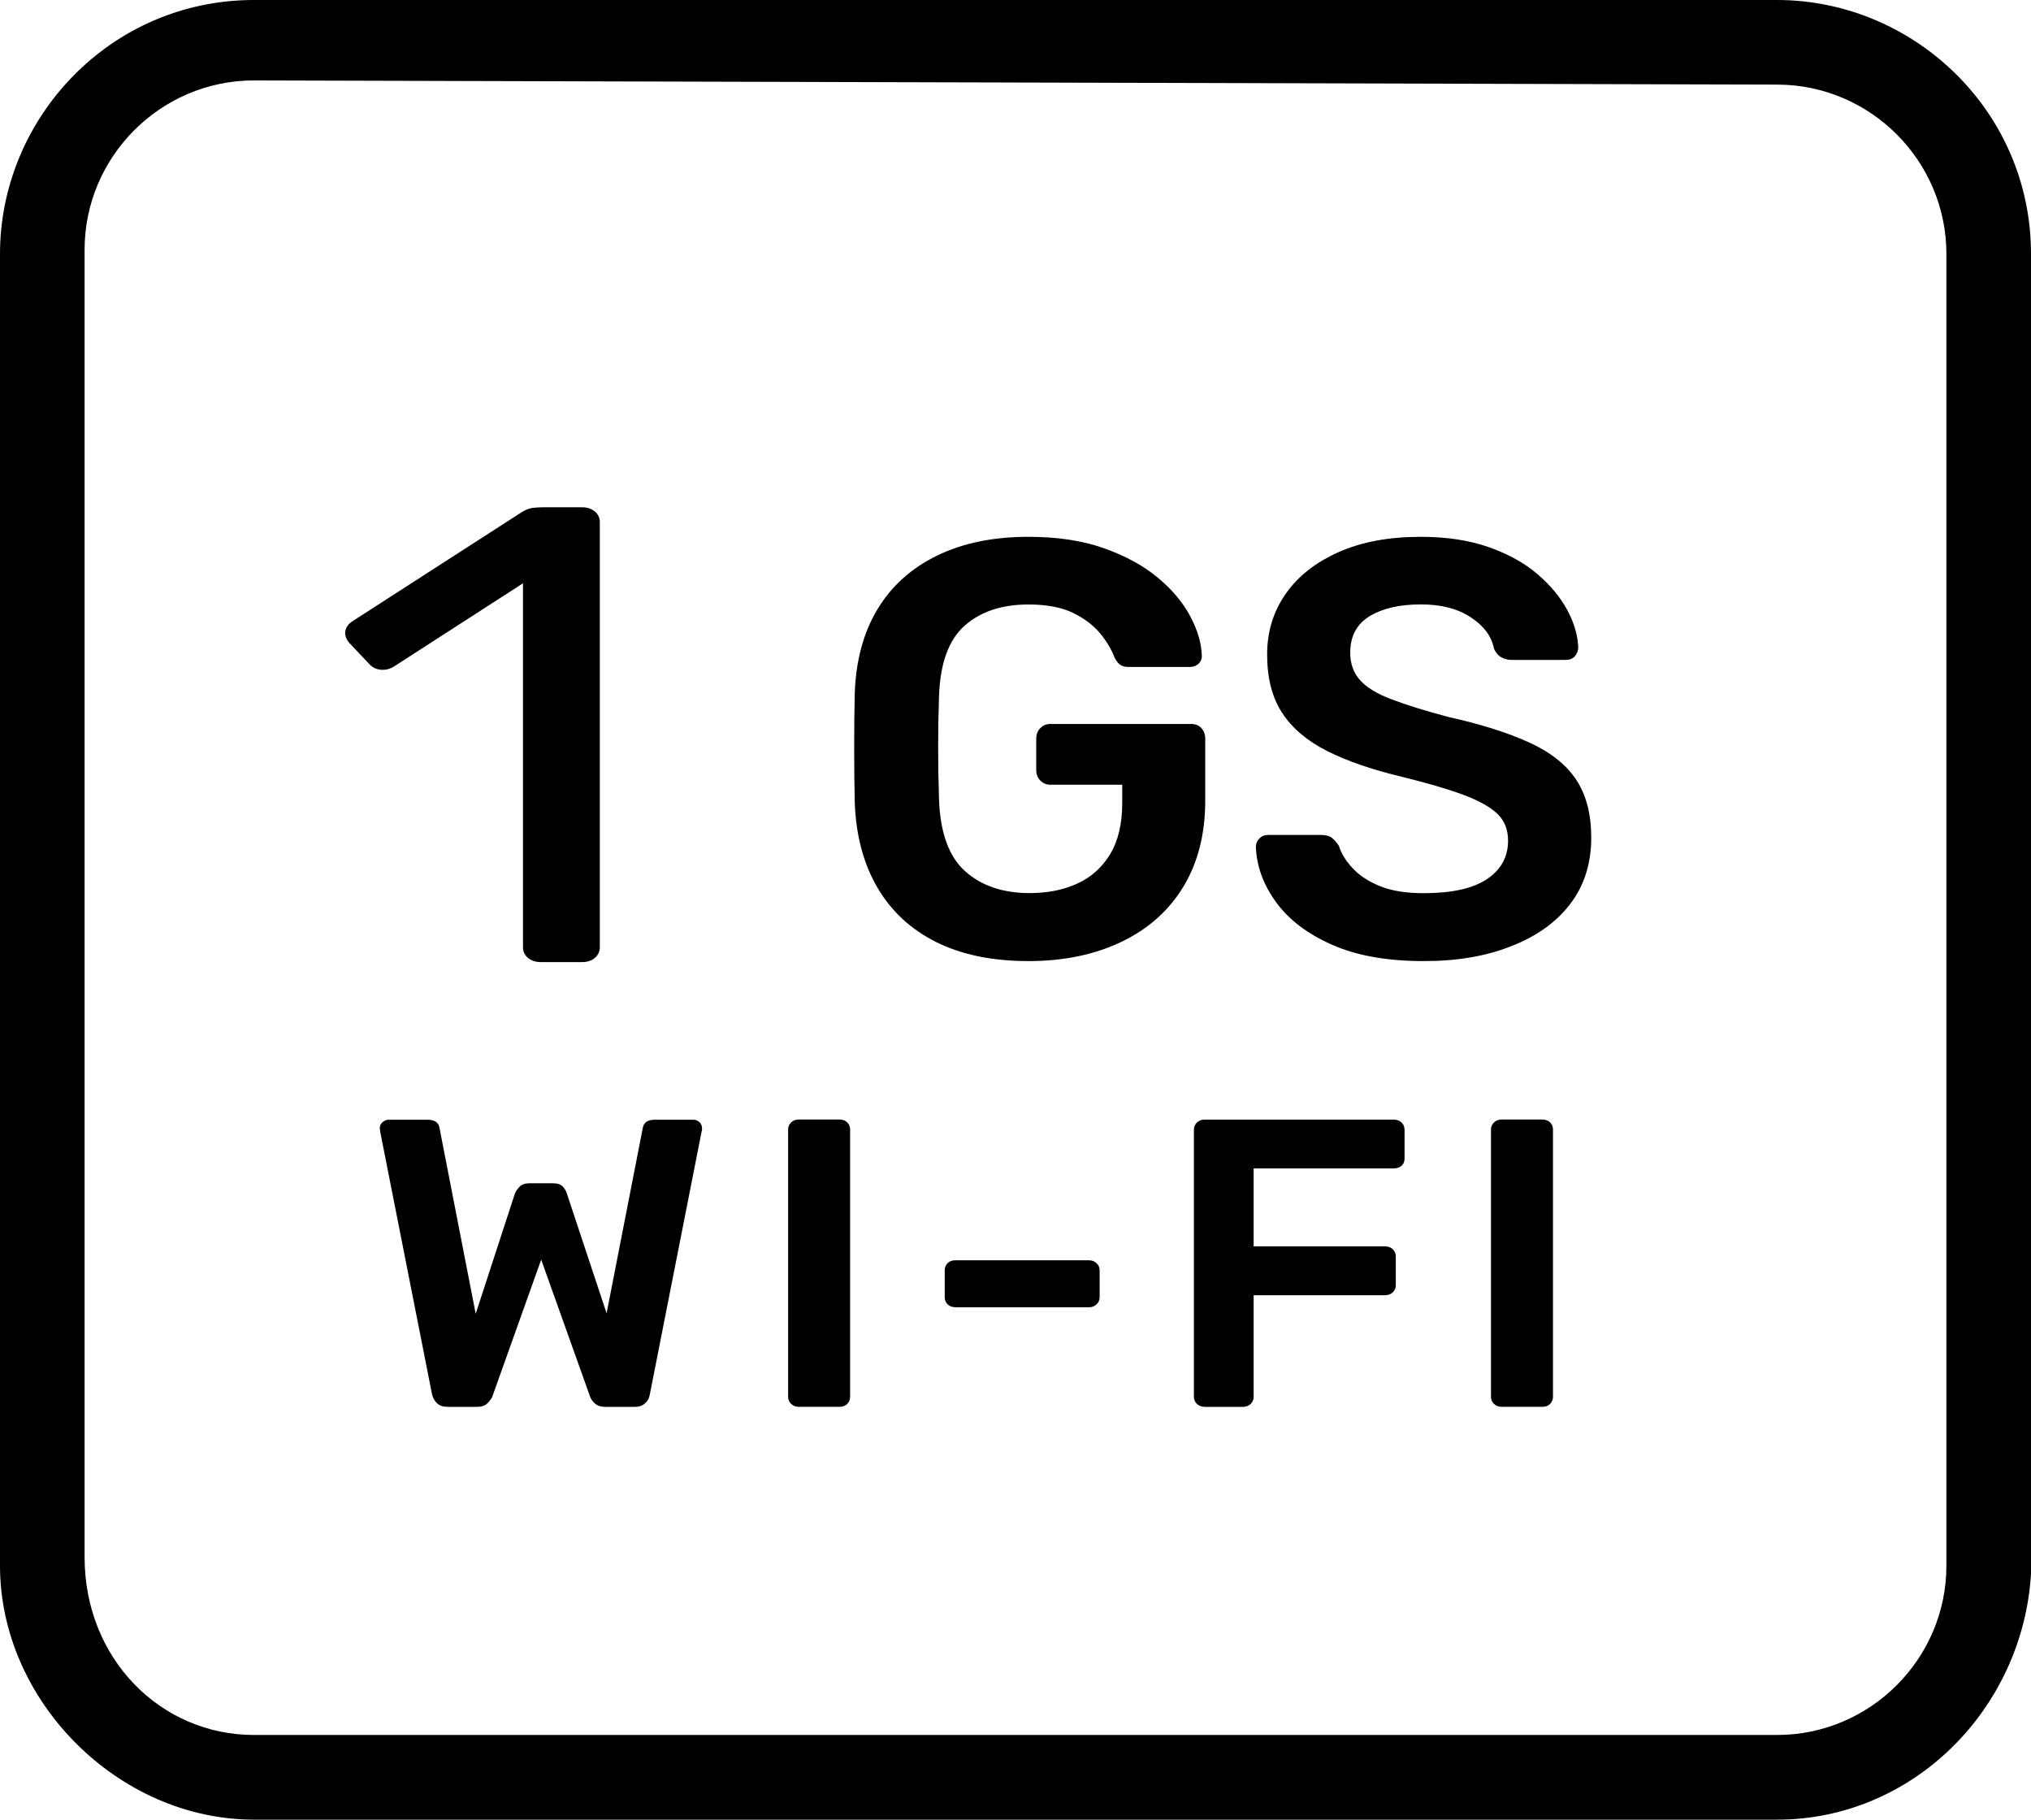
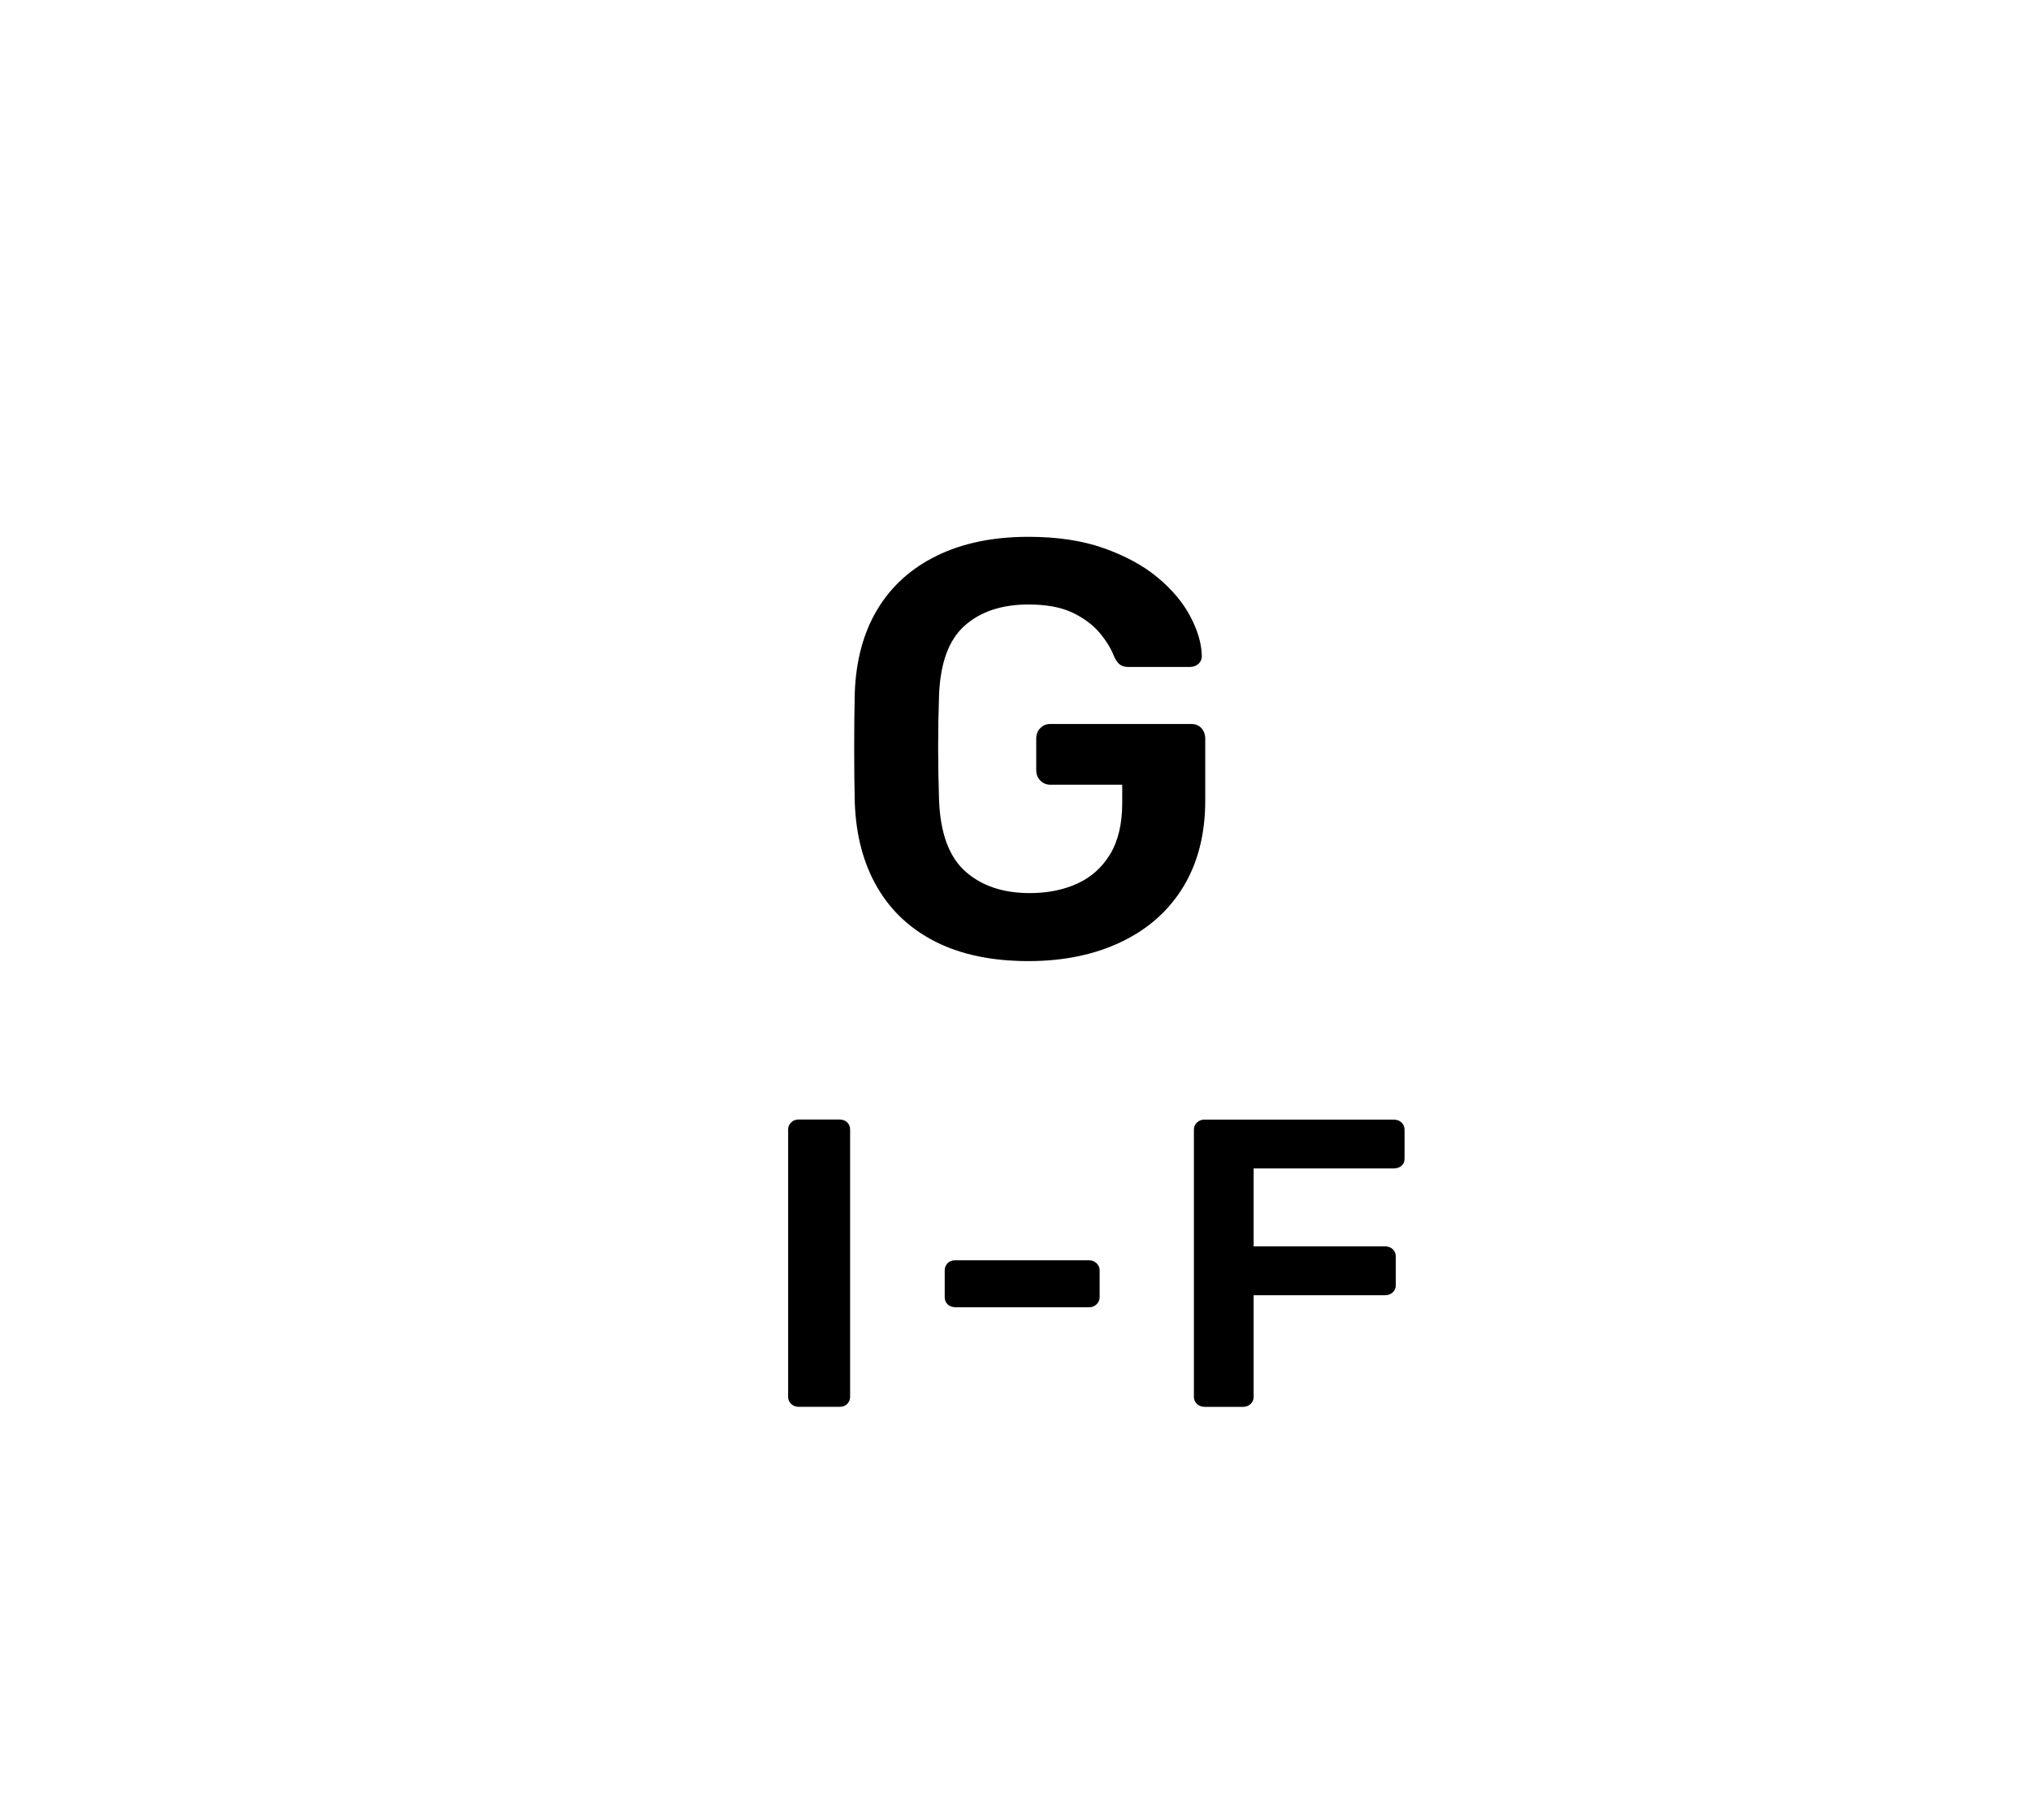
<svg xmlns="http://www.w3.org/2000/svg" version="1.1" id="Layer_1" x="0px" y="0px" width="512.088px" height="458.743px" viewBox="37.316 198.736 512.088 458.743" enable-background="new 37.316 198.736 512.088 458.743" xml:space="preserve">
  <g>
    <g>
-       <path d="M485.396,657.479H101.324c-34.139,0-64.008-29.868-64.008-64.009V262.744c0-34.139,27.745-64.008,64.008-64.008h384.071    c34.14,0,64.009,27.745,64.009,64.008v332.852C547.257,629.734,519.535,657.479,485.396,657.479z M101.324,219.013    c-23.475,0-42.679,19.205-42.679,42.679v329.633c0,25.6,19.205,44.805,42.679,44.805h384.071c23.476,0,42.679-19.205,42.679-42.68    V262.744c0-23.475-19.203-42.679-42.679-42.679" />
-     </g>
+       </g>
  </g>
  <g>
    <g enable-background="new    ">
      <g>
        <path d="M296.651,441.033c-9.108,0-16.849-1.6-23.243-4.775c-6.374-3.176-11.338-7.74-14.851-13.734     c-3.513-5.996-5.427-13.146-5.721-21.477c-0.105-4.249-0.147-8.834-0.147-13.736c0-4.901,0.042-9.529,0.147-13.904     c0.294-8.204,2.208-15.25,5.721-21.077c3.513-5.827,8.519-10.349,14.998-13.504c6.479-3.176,14.177-4.754,23.096-4.754     c7.237,0,13.567,0.947,19.016,2.882c5.447,1.935,9.971,4.396,13.588,7.425c3.617,3.008,6.332,6.269,8.162,9.718     c1.83,3.471,2.797,6.689,2.902,9.655c0.104,0.904-0.148,1.641-0.736,2.25c-0.59,0.589-1.389,0.883-2.377,0.883h-15.293     c-0.988,0-1.726-0.21-2.229-0.61c-0.506-0.378-0.946-0.989-1.348-1.767c-0.777-2.083-2.018-4.144-3.701-6.164     c-1.684-2.019-3.977-3.744-6.836-5.132c-2.86-1.367-6.584-2.083-11.149-2.083c-6.731,0-12.116,1.788-16.112,5.343     c-4.018,3.576-6.163,9.445-6.458,17.669c-0.295,8.624-0.295,17.333,0,26.146c0.294,8.393,2.503,14.451,6.604,18.111     c4.102,3.66,9.529,5.49,16.26,5.49c4.46,0,8.435-0.777,11.948-2.377c3.513-1.577,6.289-4.06,8.33-7.425     c2.021-3.345,3.049-7.657,3.049-12.916v-4.606H302.14c-0.987,0-1.83-0.336-2.524-1.052c-0.693-0.694-1.029-1.578-1.029-2.671     v-7.867c0-1.094,0.336-1.977,1.029-2.671c0.694-0.715,1.537-1.052,2.524-1.052h35.484c1.094,0,1.957,0.337,2.609,1.052     c0.631,0.694,0.967,1.578,0.967,2.671v15.587c0,8.33-1.81,15.502-5.406,21.539c-3.617,6.037-8.771,10.687-15.459,13.946     C313.648,439.309,305.759,441.033,296.651,441.033z" />
      </g>
      <g>
-         <path d="M396.314,441.033c-9.214,0-16.912-1.367-23.097-4.103c-6.186-2.714-10.896-6.29-14.115-10.686     c-3.219-4.396-4.922-9.045-5.133-13.904c0-0.883,0.295-1.641,0.904-2.229c0.59-0.61,1.326-0.884,2.23-0.884h13.209     c1.282,0,2.252,0.252,2.903,0.8c0.652,0.547,1.219,1.22,1.703,1.998c0.59,1.893,1.746,3.765,3.43,5.574     c1.683,1.83,3.976,3.345,6.898,4.542c2.924,1.18,6.604,1.769,11.063,1.769c7.132,0,12.453-1.199,15.966-3.576     c3.514-2.356,5.278-5.595,5.278-9.655c0-2.861-0.944-5.174-2.817-6.899c-1.871-1.725-4.775-3.302-8.688-4.754     c-3.912-1.43-9.086-2.945-15.522-4.522c-7.427-1.788-13.65-3.934-18.638-6.458c-4.983-2.524-8.771-5.722-11.295-9.592     c-2.524-3.85-3.787-8.75-3.787-14.703c0-5.743,1.558-10.833,4.67-15.292c3.113-4.459,7.572-7.972,13.38-10.538     c5.805-2.587,12.704-3.85,20.719-3.85c6.436,0,12.137,0.863,17.08,2.587c4.942,1.746,9.065,4.018,12.326,6.836     c3.28,2.797,5.764,5.827,7.51,9.045c1.725,3.239,2.649,6.352,2.756,9.423c0,0.778-0.273,1.515-0.82,2.167     c-0.547,0.652-1.305,0.968-2.293,0.968h-13.819c-0.777,0-1.578-0.21-2.378-0.61c-0.799-0.379-1.43-1.136-1.936-2.23     c-0.588-3.071-2.523-5.7-5.805-7.867c-3.281-2.188-7.468-3.282-12.621-3.282c-5.344,0-9.654,0.989-12.916,2.966     c-3.26,1.978-4.9,5.048-4.9,9.213c0,2.776,0.82,5.09,2.461,6.899c1.619,1.83,4.248,3.45,7.867,4.817     c3.617,1.388,8.394,2.882,14.324,4.459c8.414,1.872,15.293,4.06,20.656,6.542c5.342,2.461,9.256,5.616,11.735,9.403     c2.482,3.807,3.726,8.645,3.726,14.493c0,6.521-1.769,12.095-5.279,16.702c-3.514,4.606-8.436,8.142-14.768,10.622     C412.089,439.792,404.728,441.033,396.314,441.033z" />
-       </g>
+         </g>
    </g>
    <g enable-background="new    ">
      <g>
-         <path d="M150.103,553.4c-1.094,0-1.956-0.295-2.587-0.885c-0.61-0.589-1.031-1.304-1.262-2.229l-13.083-66.28     c0-0.21-0.021-0.356-0.063-0.505c-0.021-0.146-0.042-0.252-0.042-0.314c0-0.61,0.231-1.137,0.715-1.558     c0.484-0.398,1.01-0.609,1.599-0.609h9.676c1.83,0,2.861,0.693,3.071,2.062l9.129,46.865l9.886-30.312     c0.231-0.547,0.61-1.114,1.157-1.704c0.547-0.589,1.388-0.884,2.482-0.884h5.953c1.178,0,2.02,0.295,2.524,0.884     c0.504,0.59,0.841,1.157,0.988,1.704l10.013,30.186l9.129-46.739c0.231-1.367,1.241-2.062,3.071-2.062h9.676     c0.589,0,1.094,0.211,1.536,0.609c0.442,0.421,0.652,0.946,0.652,1.558c0,0.084,0,0.188,0,0.314c0,0.147-0.021,0.295-0.105,0.505     l-13.063,66.302c-0.147,0.904-0.547,1.642-1.22,2.229c-0.652,0.589-1.535,0.883-2.629,0.883h-7.362     c-1.094,0-1.957-0.272-2.587-0.819c-0.63-0.548-1.052-1.156-1.262-1.768l-12.326-34.539l-12.326,34.539     c-0.294,0.61-0.736,1.22-1.325,1.768c-0.589,0.547-1.473,0.819-2.65,0.819h-7.362V553.4H150.103z" />
-       </g>
+         </g>
      <g>
        <path d="M238.659,553.4c-0.736,0-1.346-0.253-1.872-0.736c-0.505-0.484-0.757-1.073-0.757-1.768V483.48     c0-0.693,0.252-1.263,0.757-1.768s1.136-0.736,1.872-0.736h10.349c0.8,0,1.452,0.253,1.936,0.736     c0.484,0.484,0.715,1.073,0.715,1.768v67.416c0,0.693-0.252,1.263-0.715,1.768c-0.484,0.482-1.115,0.736-1.936,0.736H238.659z" />
      </g>
      <g>
        <path d="M278.162,528.285c-0.799,0-1.452-0.253-1.935-0.736c-0.484-0.484-0.715-1.073-0.715-1.768v-6.814     c0-0.693,0.252-1.263,0.715-1.768c0.483-0.483,1.115-0.736,1.935-0.736h33.761c0.736,0,1.346,0.253,1.871,0.736     c0.506,0.483,0.779,1.072,0.779,1.768v6.836c0,0.694-0.254,1.262-0.779,1.768c-0.504,0.483-1.135,0.735-1.871,0.735h-33.761     V528.285z" />
      </g>
      <g>
        <path d="M340.972,553.4c-0.735,0-1.348-0.253-1.873-0.736c-0.504-0.484-0.758-1.073-0.758-1.768v-67.312     c0-0.757,0.254-1.367,0.758-1.851c0.507-0.484,1.138-0.736,1.873-0.736h47.748c0.799,0,1.474,0.252,1.978,0.736     c0.506,0.482,0.758,1.094,0.758,1.851v7.236c0,0.757-0.252,1.366-0.758,1.809c-0.504,0.442-1.179,0.673-1.978,0.673h-35.315     v19.646h33.106c0.799,0,1.474,0.253,1.978,0.735c0.506,0.484,0.758,1.095,0.758,1.853v7.234c0,0.694-0.252,1.264-0.758,1.769     c-0.504,0.483-1.179,0.735-1.978,0.735h-33.106v25.642c0,0.694-0.254,1.262-0.759,1.767c-0.506,0.484-1.178,0.736-1.977,0.736     h-9.697V553.4z" />
      </g>
      <g>
-         <path d="M415.876,553.4c-0.736,0-1.348-0.253-1.873-0.736c-0.504-0.484-0.758-1.073-0.758-1.768V483.48     c0-0.693,0.254-1.263,0.758-1.768c0.506-0.483,1.137-0.736,1.873-0.736h10.348c0.802,0,1.453,0.253,1.937,0.736     c0.483,0.484,0.715,1.073,0.715,1.768v67.416c0,0.693-0.252,1.263-0.715,1.768c-0.482,0.482-1.115,0.736-1.937,0.736H415.876z" />
-       </g>
+         </g>
    </g>
    <g>
      <g enable-background="new    ">
        <g>
-           <path d="M173.683,441.285c-1.304,0-2.377-0.357-3.239-1.052c-0.863-0.716-1.262-1.619-1.262-2.714v-91.731l-32.52,20.972      c-1.052,0.652-2.146,0.926-3.324,0.82c-1.178-0.105-2.146-0.589-2.945-1.472l-5.111-5.406c-0.778-0.988-1.073-1.977-0.883-2.945      c0.21-0.988,0.82-1.809,1.872-2.461l42.7-27.513c0.926-0.547,1.767-0.863,2.545-0.989c0.778-0.105,1.641-0.168,2.545-0.168      h9.992c1.304,0,2.377,0.357,3.239,1.051c0.841,0.715,1.262,1.62,1.262,2.714V437.52c0,1.095-0.421,1.998-1.262,2.714      s-1.935,1.052-3.239,1.052H173.683z" />
-         </g>
+           </g>
      </g>
    </g>
  </g>
</svg>